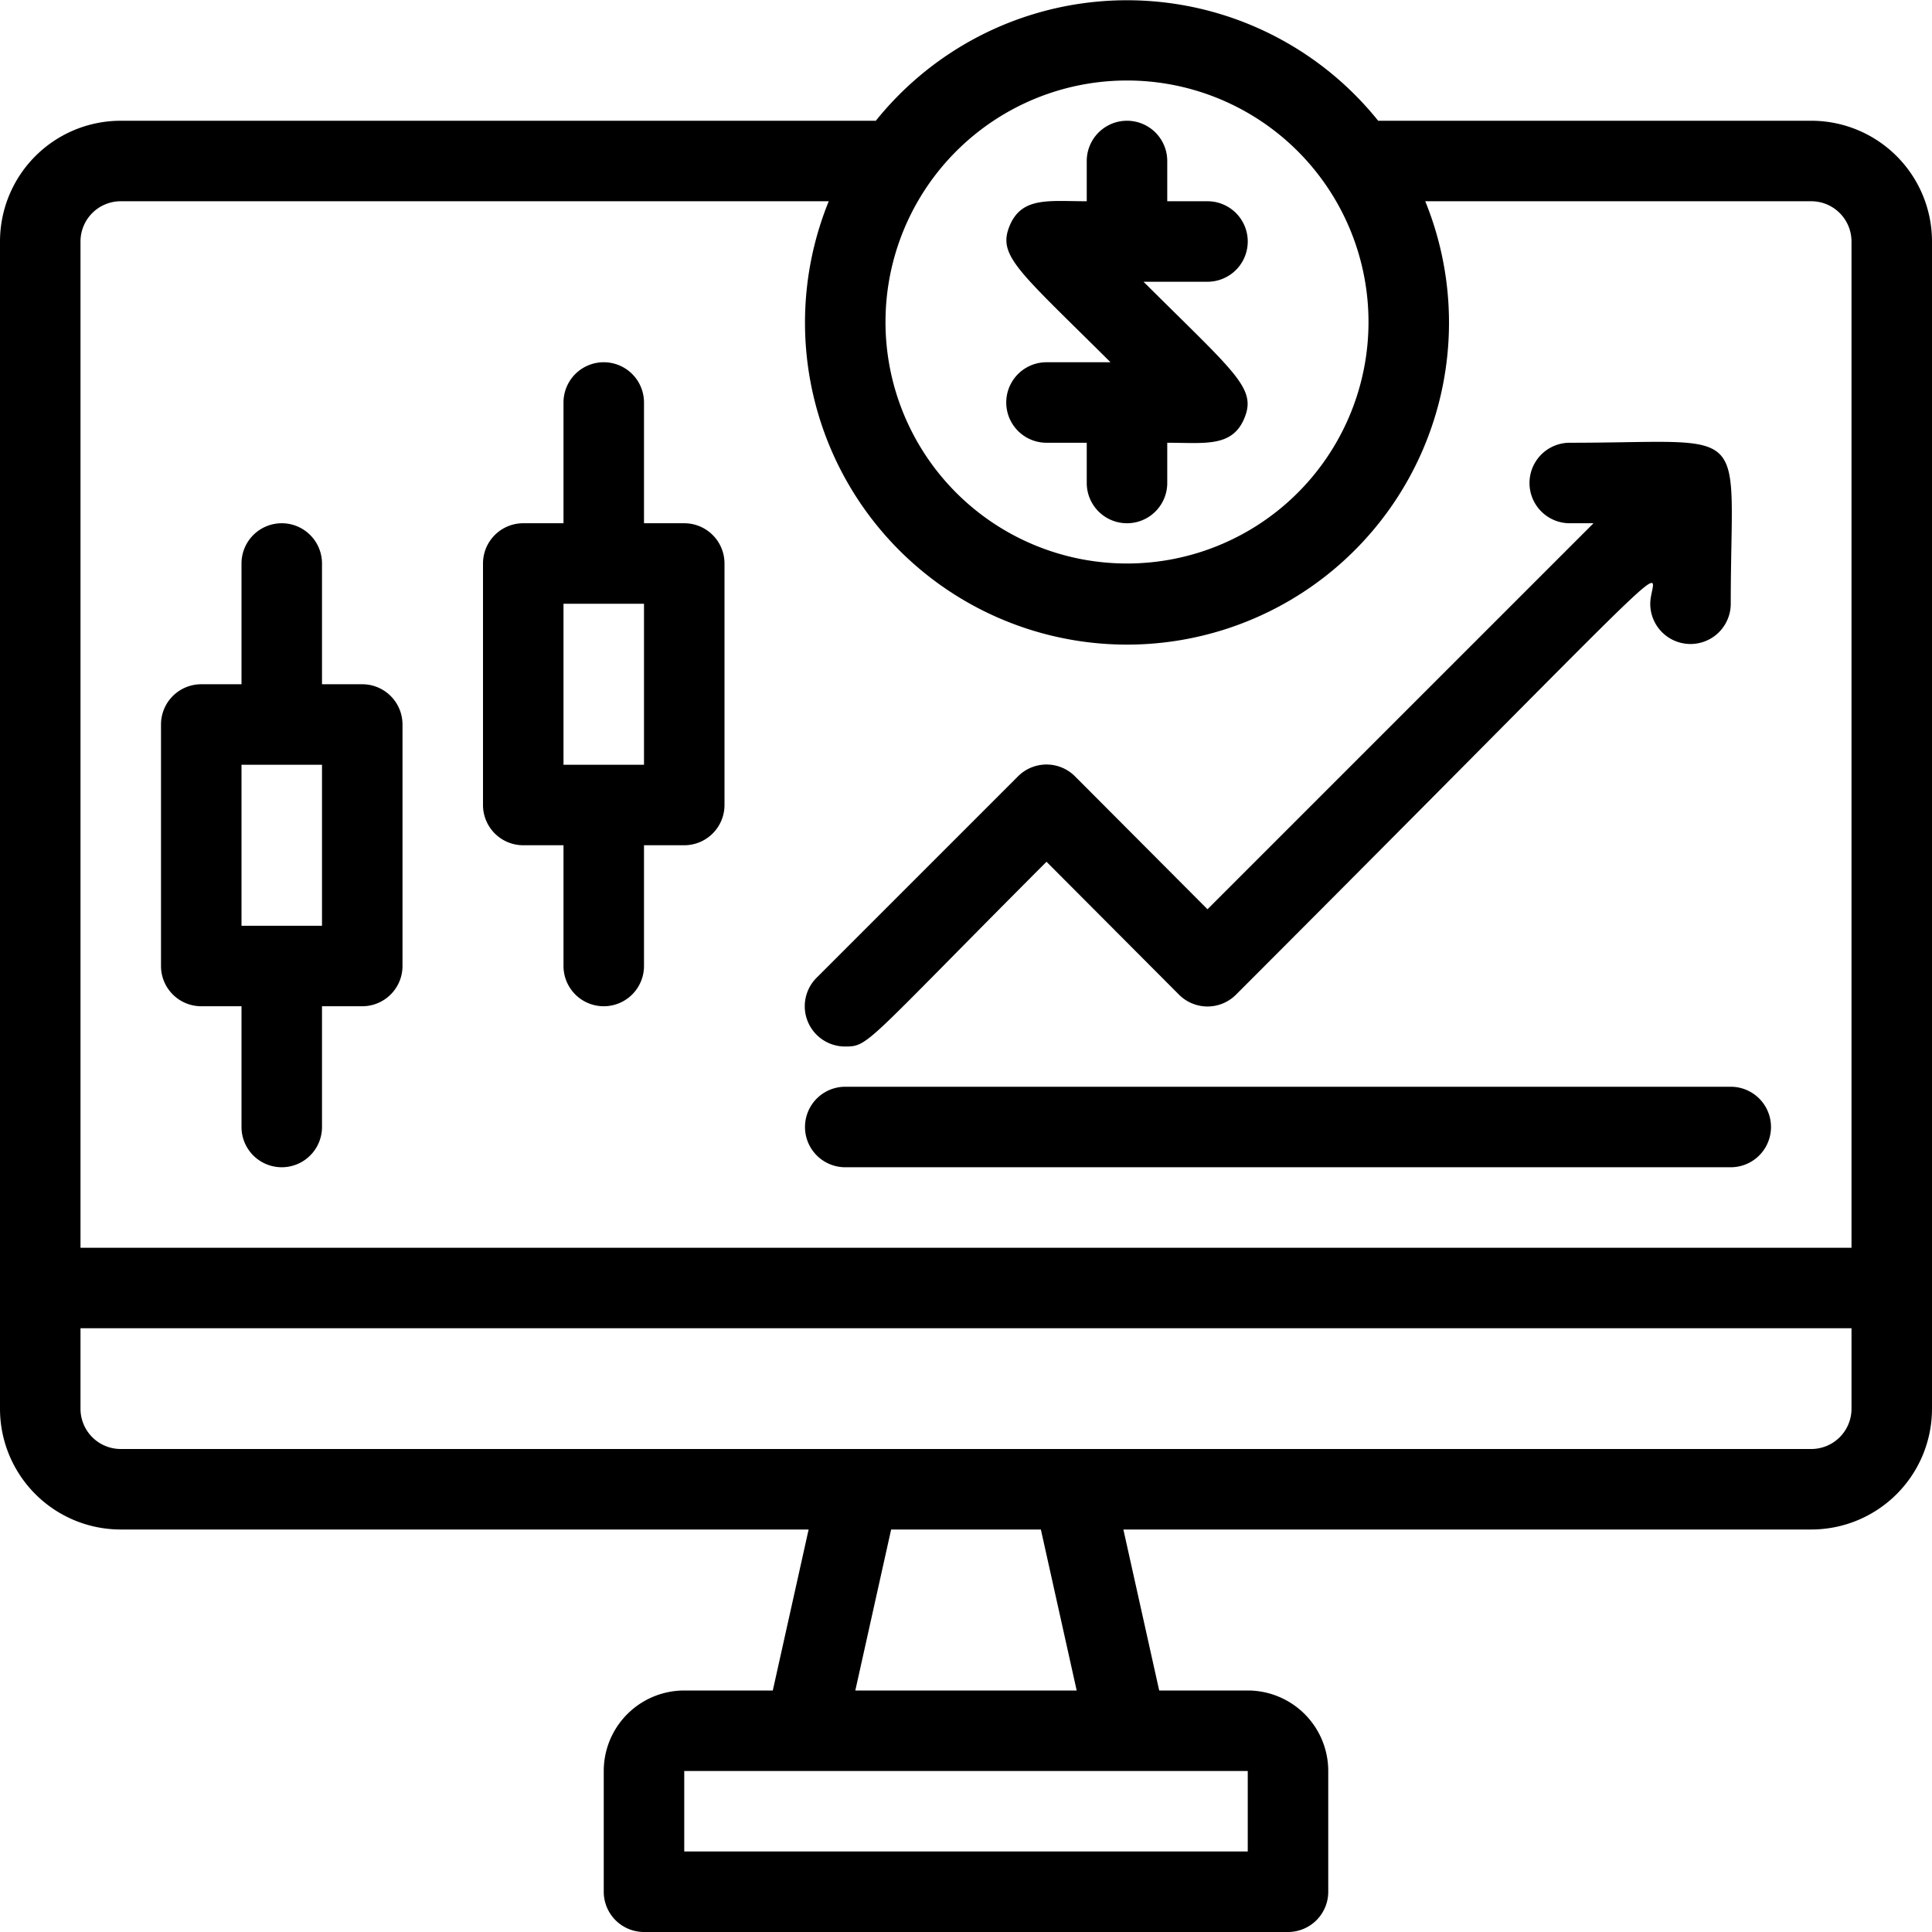
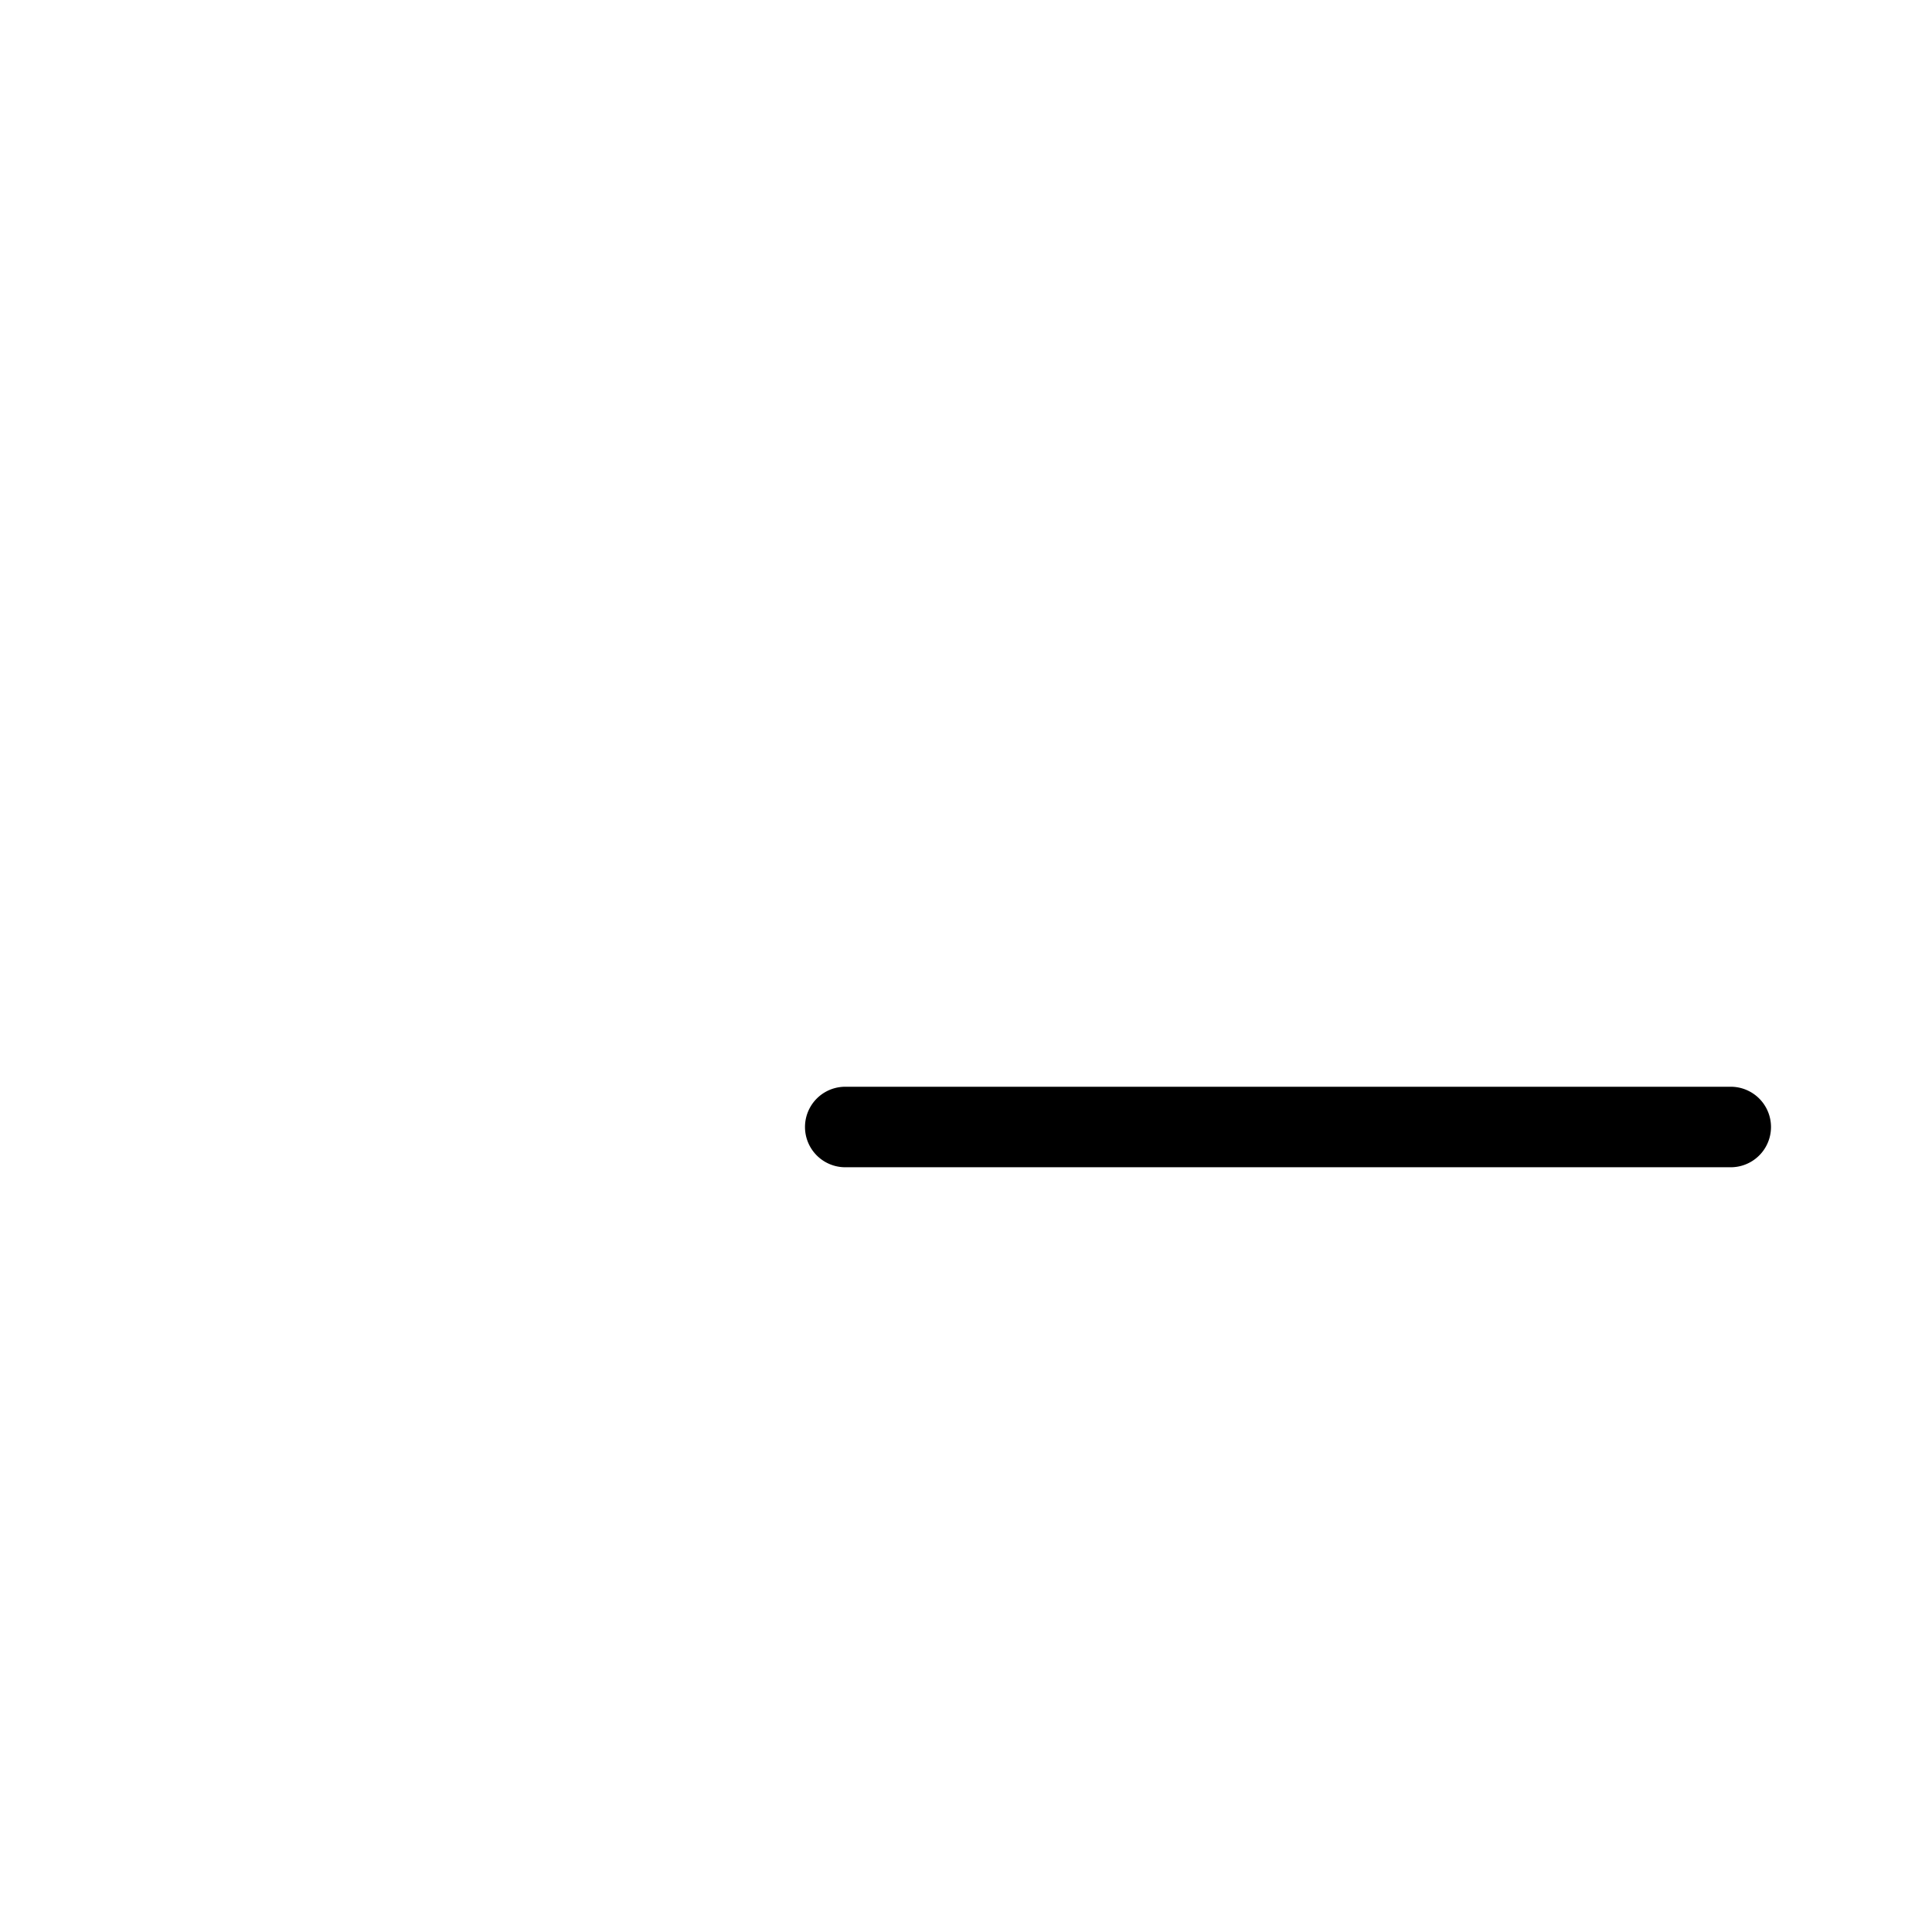
<svg xmlns="http://www.w3.org/2000/svg" viewBox="0 0 48 48">
-   <path d="m45 3h-10.76a8 8 0 0 0 -12.48 0h-18.76a3 3 0 0 0 -3 3v29a3 3 0 0 0 3 3h17.09l-.89 4h-2.2a2 2 0 0 0 -2 2v3a1 1 0 0 0 1 1h16a1 1 0 0 0 1-1v-3a2 2 0 0 0 -2-2h-2.2l-.89-4h17.09a3 3 0 0 0 3-3v-29a3 3 0 0 0 -3-3zm-17-1a6 6 0 1 1 -6 6 6 6 0 0 1 6-6zm-26 4a1 1 0 0 1 1-1h17.59a8 8 0 1 0 14.82 0h9.59a1 1 0 0 1 1 1v25h-44zm29 40h-14v-2h14zm-4.25-4h-5.5l.89-4h3.72zm19.25-7a1 1 0 0 1 -1 1h-42a1 1 0 0 1 -1-1v-2h44z" />
-   <path d="m9 17h-1v-3a1 1 0 0 0 -2 0v3h-1a1 1 0 0 0 -1 1v6a1 1 0 0 0 1 1h1v3a1 1 0 0 0 2 0v-3h1a1 1 0 0 0 1-1v-6a1 1 0 0 0 -1-1zm-1 6h-2v-4h2z" />
-   <path d="m17 13h-1v-3a1 1 0 0 0 -2 0v3h-1a1 1 0 0 0 -1 1v6a1 1 0 0 0 1 1h1v3a1 1 0 0 0 2 0v-3h1a1 1 0 0 0 1-1v-6a1 1 0 0 0 -1-1zm-1 6h-2v-4h2z" />
  <path d="m43 27h-22a1 1 0 0 0 0 2h22a1 1 0 0 0 0-2z" />
-   <path d="m26 11h1v1a1 1 0 0 0 2 0v-1c.94 0 1.62.12 1.92-.62s-.23-1.11-2.51-3.38h1.59a1 1 0 0 0 0-2h-1v-1a1 1 0 0 0 -2 0v1c-.94 0-1.62-.12-1.92.62s.23 1.11 2.51 3.38h-1.59a1 1 0 0 0 0 2z" />
-   <path d="m21 26c.59 0 .48-.06 5-4.59l3.29 3.3a1 1 0 0 0 1.42 0c11.85-11.86 10.29-10.55 10.29-9.71a1 1 0 0 0 2 0c0-4.57.61-4-4-4a1 1 0 0 0 0 2h.59l-9.59 9.59-3.29-3.3a1 1 0 0 0 -1.42 0l-5 5a1 1 0 0 0 .71 1.71z" />
</svg>